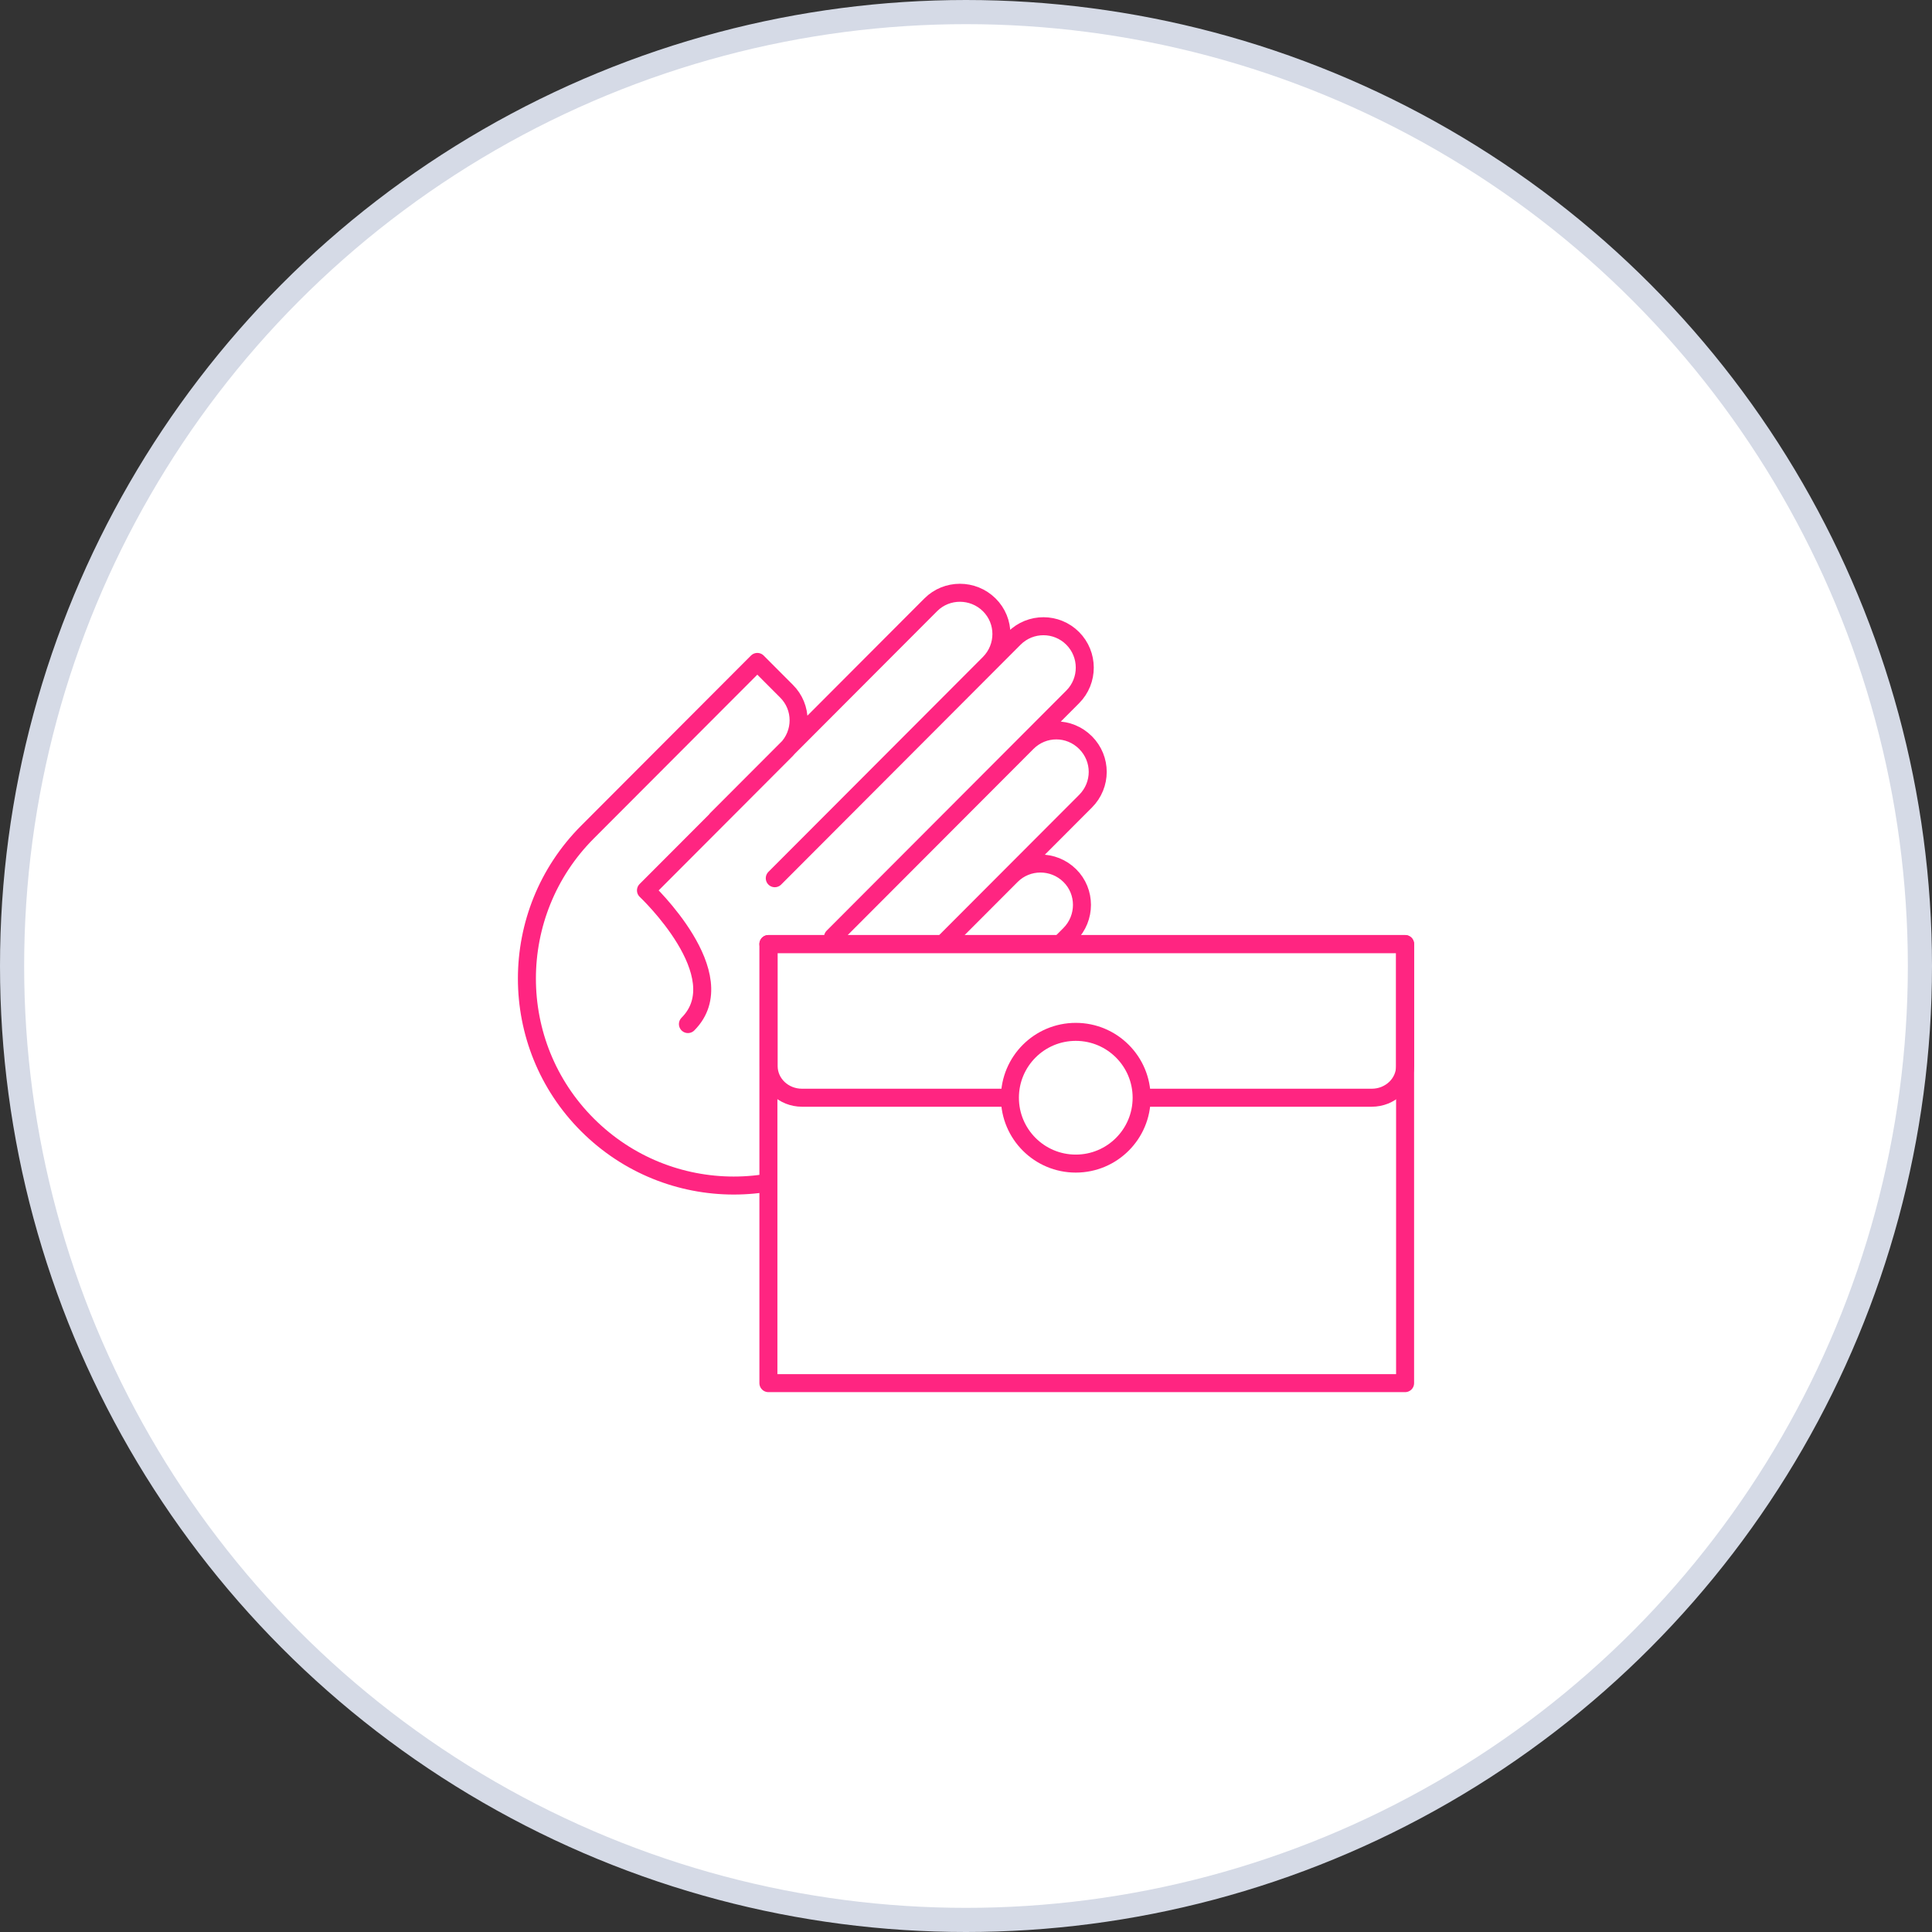
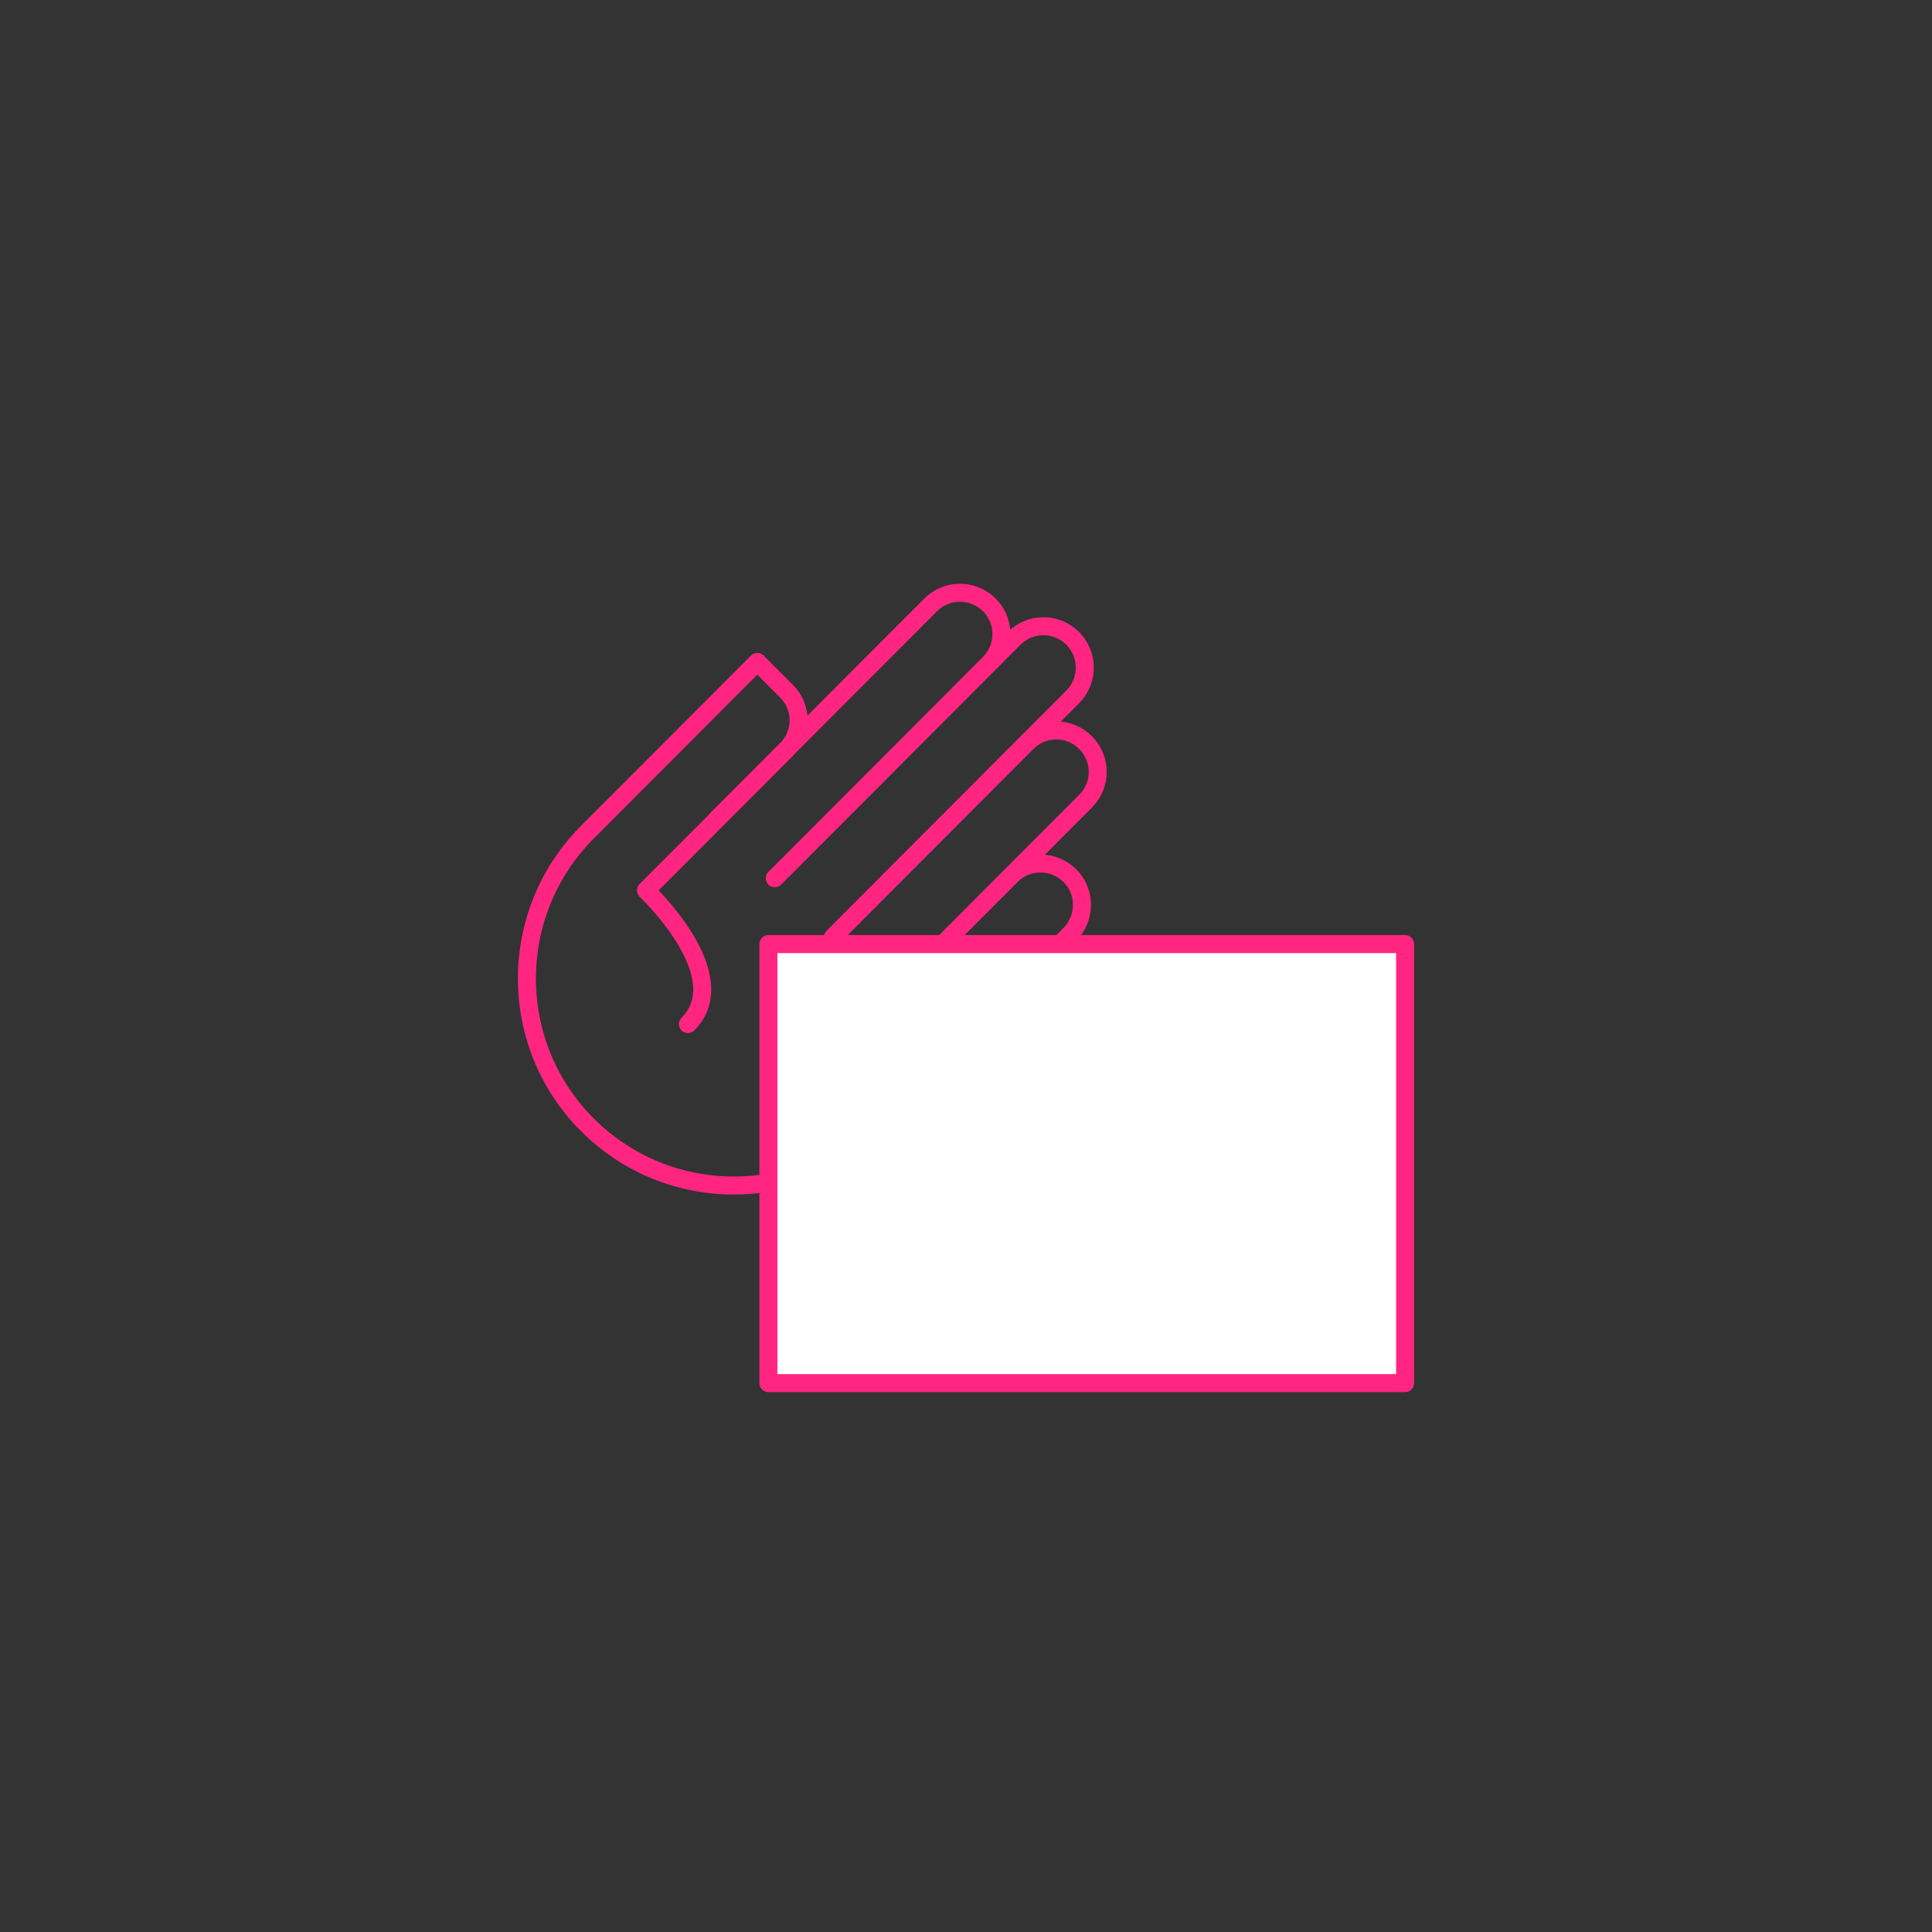
<svg xmlns="http://www.w3.org/2000/svg" width="88" height="88" viewBox="0 0 88 88" fill="none">
  <rect x="0" y="0" width="88" height="88" fill="#333333" stroke="none" />
-   <circle cx="44" cy="44" r="43.45" fill="white" stroke="#D5DAE6" stroke-width="1.1" />
-   <path d="M31.334 46.645C33.544 44.431 29.423 40.556 29.423 40.556L32.616 37.357L35.82 34.146C36.561 33.404 36.561 32.209 35.82 31.478L34.495 30.15L33.169 31.478L26.76 37.899C23.08 41.586 23.08 47.564 26.76 51.239C30.439 54.915 36.395 54.926 40.075 51.239L48.727 42.56C49.467 41.818 49.467 40.611 48.727 39.881C47.986 39.15 46.793 39.15 46.063 39.881L49.445 36.493C50.185 35.751 50.185 34.567 49.445 33.825C48.704 33.083 47.522 33.083 46.782 33.825L48.859 31.744C49.599 31.002 49.588 29.806 48.859 29.076C48.13 28.345 46.937 28.334 46.196 29.076L45.058 30.216C45.798 29.474 45.798 28.279 45.058 27.548C44.318 26.817 43.124 26.817 42.395 27.548L35.843 34.113L32.638 37.323" fill="white" />
  <path d="M31.334 46.645C33.544 44.431 29.423 40.556 29.423 40.556L32.616 37.357L35.82 34.146C36.561 33.404 36.561 32.209 35.82 31.478L34.495 30.15L33.169 31.478L26.76 37.899C23.08 41.586 23.08 47.564 26.76 51.239C30.439 54.915 36.395 54.926 40.075 51.239L48.727 42.56C49.467 41.818 49.467 40.611 48.727 39.881C47.986 39.15 46.793 39.15 46.063 39.881M46.063 39.881L40.605 45.35M46.063 39.881L49.445 36.493C50.185 35.751 50.185 34.567 49.445 33.825C48.704 33.083 47.522 33.083 46.782 33.825M46.782 33.825L37.942 42.682M46.782 33.825L48.859 31.744C49.599 31.002 49.588 29.806 48.859 29.076C48.13 28.345 46.937 28.334 46.196 29.076L45.058 30.216M45.058 30.216L35.29 40.002M45.058 30.216C45.798 29.474 45.798 28.279 45.058 27.548C44.318 26.817 43.124 26.817 42.395 27.548L35.843 34.113L32.638 37.323" stroke="#FF2581" stroke-width="0.82" stroke-linecap="round" stroke-linejoin="round" />
  <path d="M64 43H35V63H64V43Z" fill="white" stroke="#FF2581" stroke-width="0.82" stroke-linecap="round" stroke-linejoin="round" />
-   <path d="M35 43H64V48.556C64 49.356 63.322 50 62.48 50H36.531C35.689 50 35.011 49.356 35.011 48.556V43H35Z" stroke="#FF2581" stroke-width="0.82" stroke-linecap="round" stroke-linejoin="round" />
-   <path d="M49 53C50.657 53 52 51.657 52 50C52 48.343 50.657 47 49 47C47.343 47 46 48.343 46 50C46 51.657 47.343 53 49 53Z" fill="white" stroke="#FF2581" stroke-width="0.82" stroke-linecap="round" stroke-linejoin="round" />
</svg>